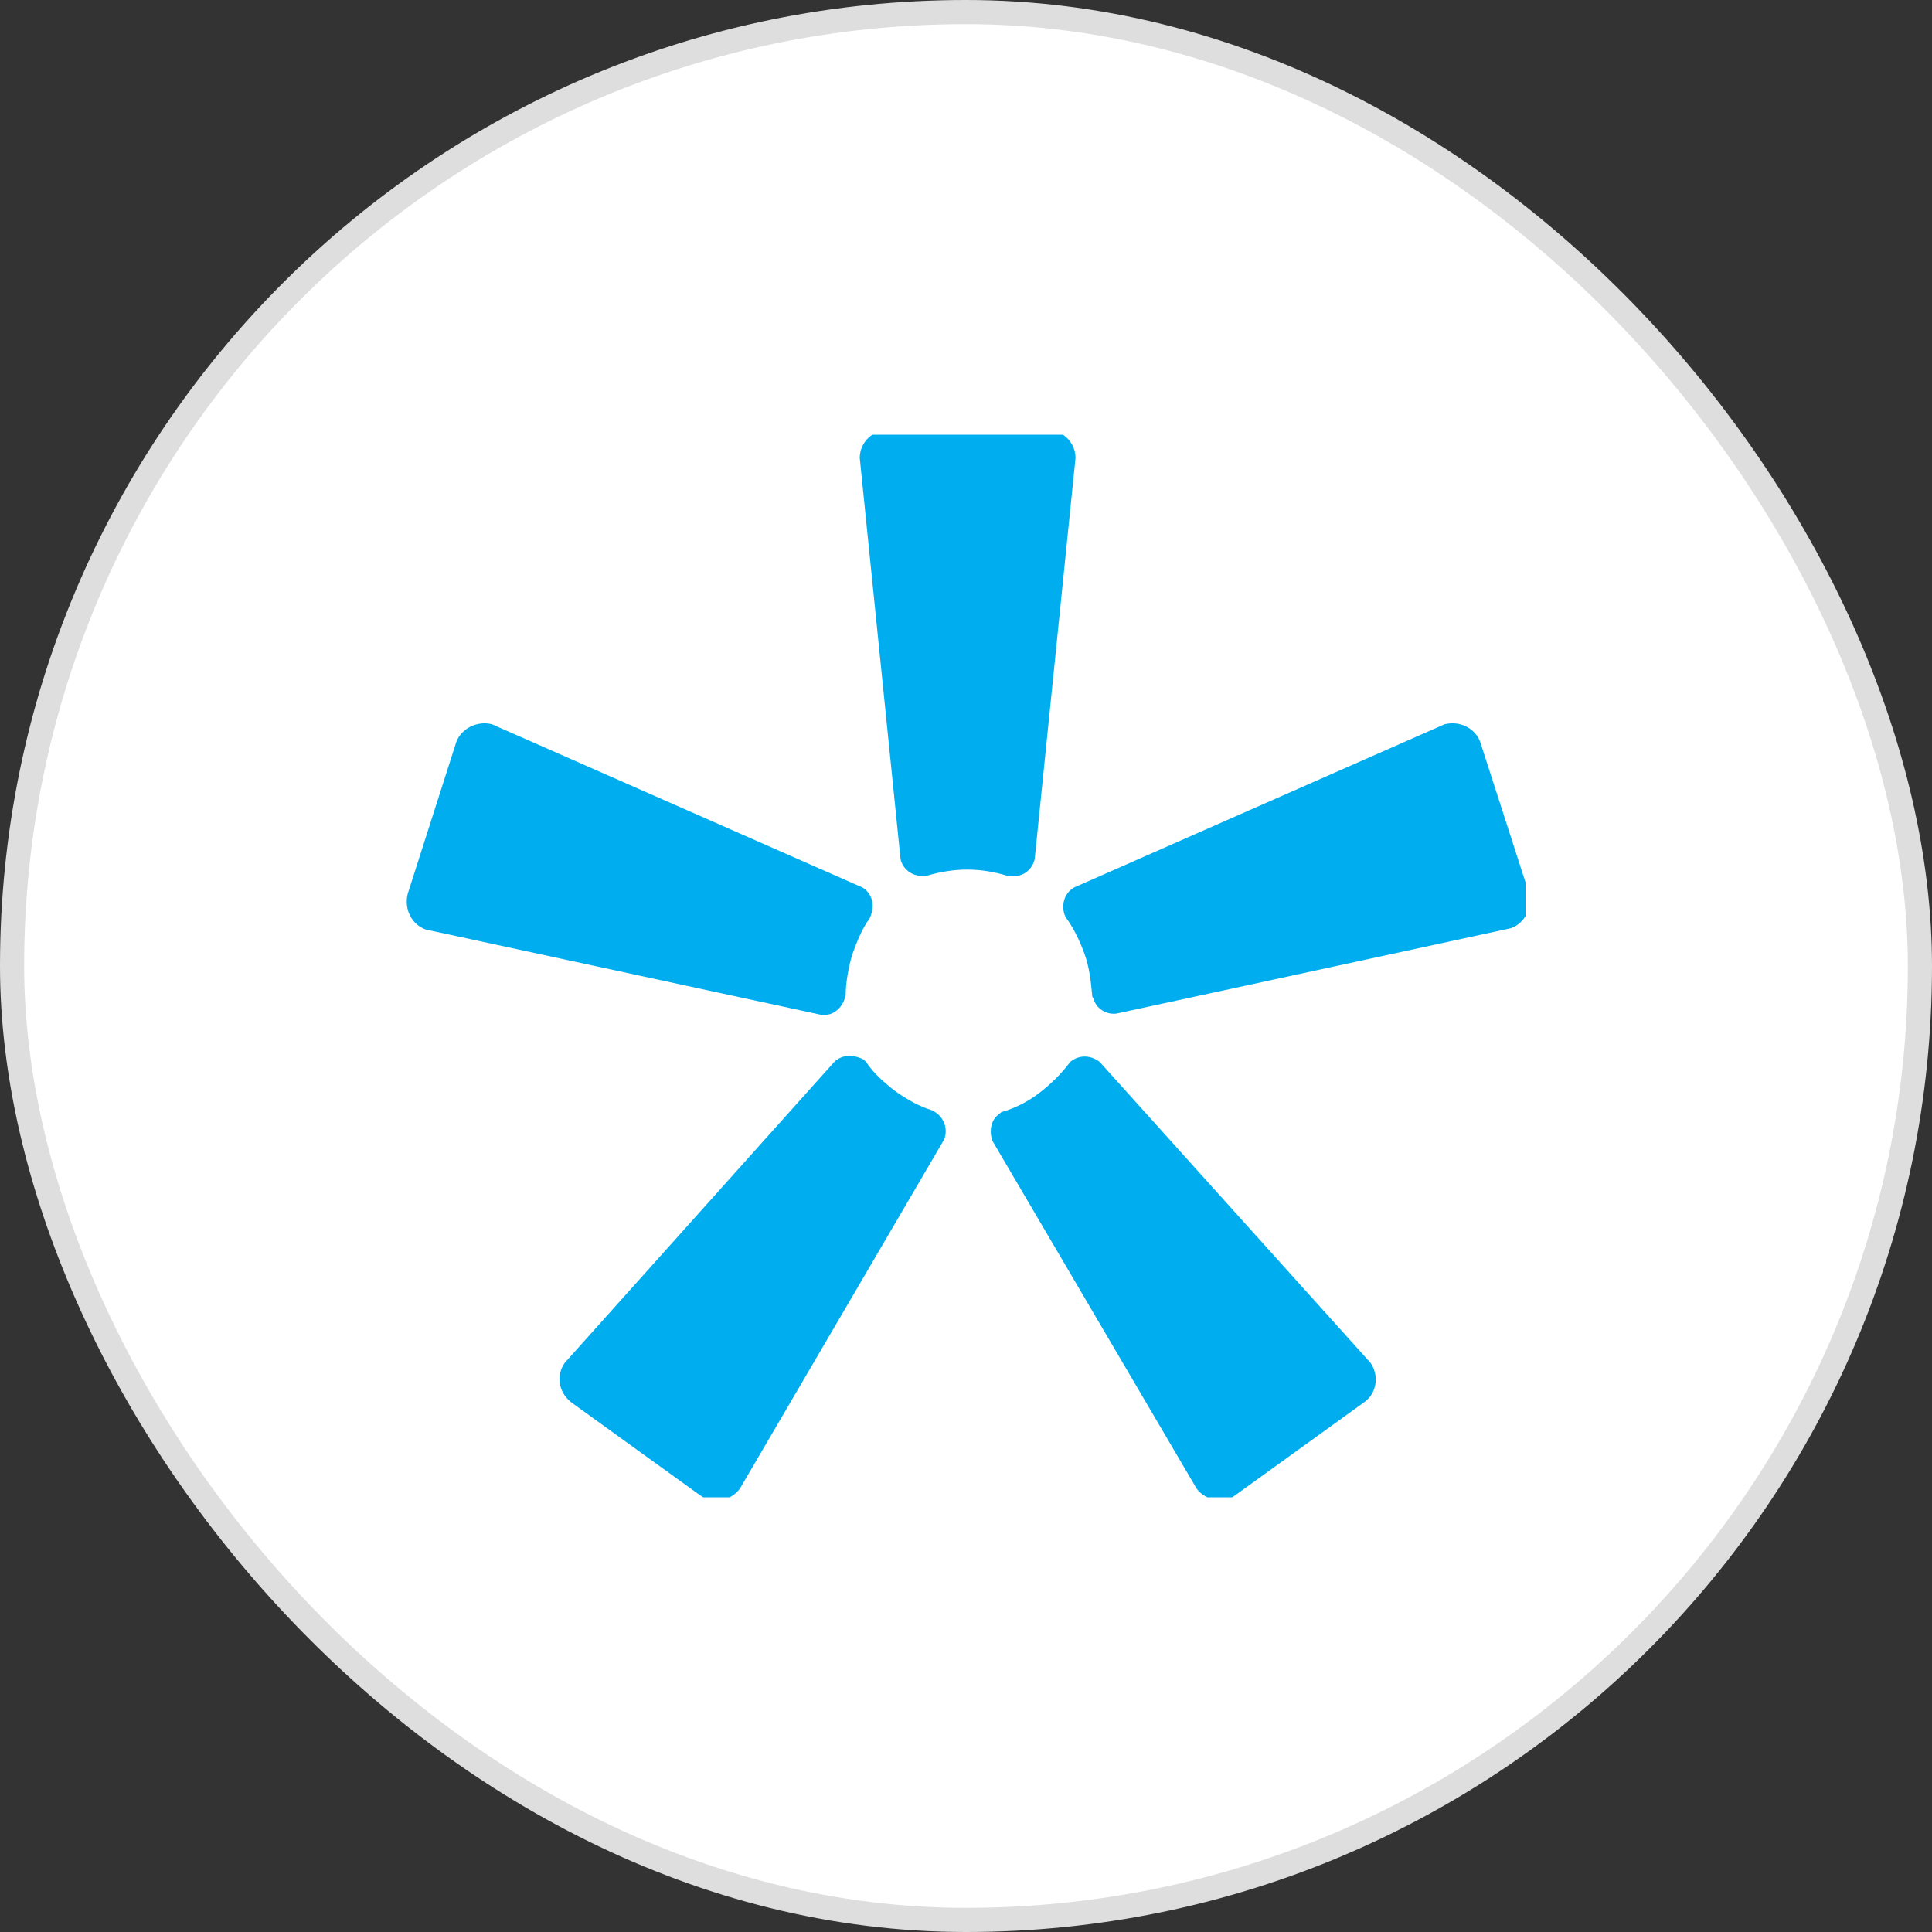
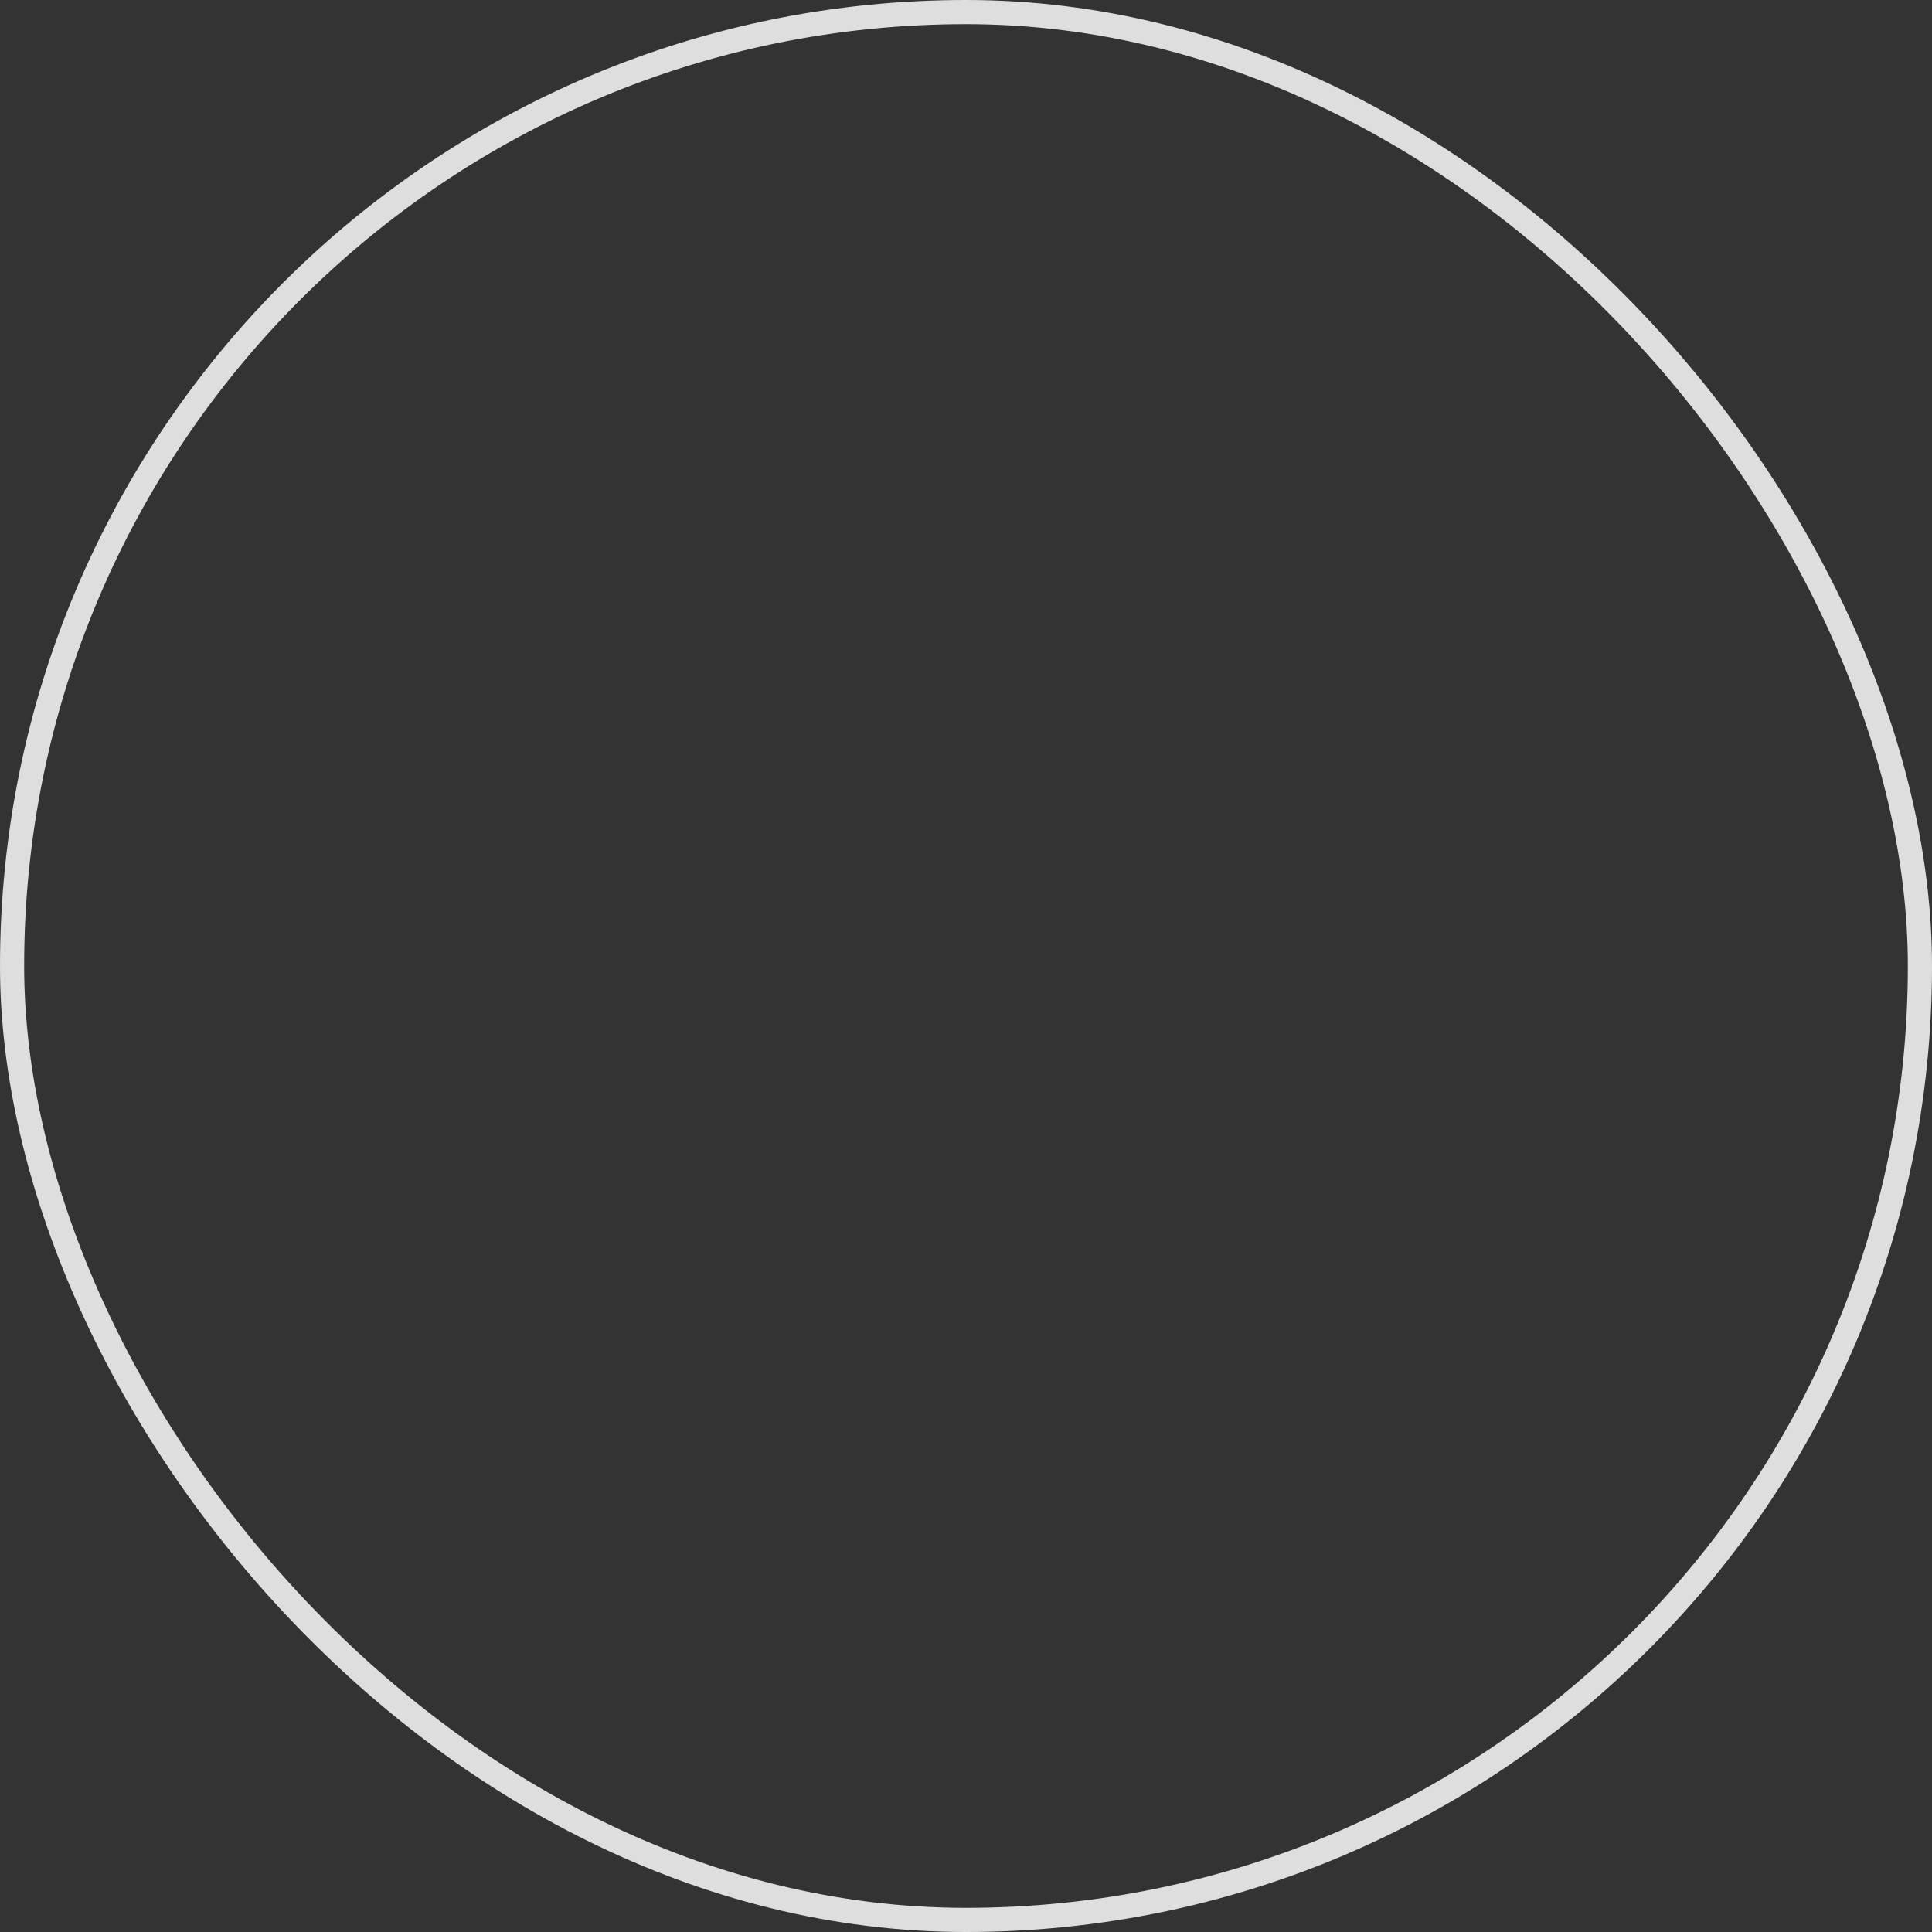
<svg xmlns="http://www.w3.org/2000/svg" width="80" height="80" viewBox="0 0 80 80" fill="none">
  <rect x="0" y="0" width="80" height="80" fill="#333333" stroke="none" />
-   <rect x="0.5" y="0.5" width="79" height="79" rx="39.5" fill="white" />
  <rect x="0.5" y="0.5" width="79" height="79" rx="39.5" stroke="#DEDEDE" />
  <g clip-path="url(#clip0_2547_37965)">
    <path d="M42.843 35.585L44.535 18.962C44.535 18.329 44.006 17.802 43.372 17.802H36.763C36.128 17.802 35.6 18.329 35.6 18.962L37.291 35.585C37.397 36.008 37.767 36.271 38.19 36.271C38.243 36.271 38.296 36.271 38.349 36.271C38.878 36.113 39.459 36.008 40.041 36.008C40.675 36.008 41.204 36.113 41.733 36.271C41.786 36.271 41.839 36.271 41.891 36.271C42.367 36.324 42.737 36.008 42.843 35.585Z" fill="#00AEEF" />
-     <path d="M35.705 36.746L20.372 29.991C19.79 29.833 19.103 30.15 18.892 30.73L16.883 37.01C16.724 37.643 17.041 38.277 17.623 38.488L34.013 42.023C34.436 42.076 34.806 41.812 34.965 41.39C34.965 41.337 35.017 41.285 35.017 41.232C35.017 40.704 35.123 40.124 35.282 39.543C35.493 38.963 35.705 38.435 36.022 38.013C36.022 37.96 36.075 37.907 36.075 37.854C36.233 37.432 36.075 36.957 35.705 36.746Z" fill="#00AEEF" />
+     <path d="M35.705 36.746L20.372 29.991C19.79 29.833 19.103 30.15 18.892 30.73L16.883 37.01C16.724 37.643 17.041 38.277 17.623 38.488L34.013 42.023C34.436 42.076 34.806 41.812 34.965 41.39C34.965 41.337 35.017 41.285 35.017 41.232C35.017 40.704 35.123 40.124 35.282 39.543C35.493 38.963 35.705 38.435 36.022 38.013C36.233 37.432 36.075 36.957 35.705 36.746Z" fill="#00AEEF" />
    <path d="M34.542 43.976L23.386 56.43C23.016 56.958 23.122 57.644 23.651 58.066L28.991 61.918C29.519 62.287 30.206 62.182 30.63 61.654L39.089 47.195C39.248 46.825 39.142 46.35 38.772 46.087C38.719 46.034 38.666 46.034 38.613 45.981C38.084 45.823 37.609 45.559 37.08 45.19C36.604 44.82 36.181 44.451 35.864 43.976C35.811 43.923 35.811 43.923 35.758 43.87C35.335 43.659 34.859 43.659 34.542 43.976Z" fill="#00AEEF" />
-     <path d="M41.098 47.248L49.558 61.654C49.928 62.129 50.668 62.288 51.144 61.918L56.484 58.066C57.013 57.697 57.118 56.958 56.748 56.43L45.539 43.976C45.222 43.712 44.746 43.659 44.376 43.923C44.323 43.976 44.271 43.976 44.271 44.029C43.953 44.451 43.53 44.873 43.054 45.242C42.579 45.612 42.05 45.876 41.521 46.034C41.468 46.034 41.416 46.087 41.363 46.14C41.045 46.351 40.94 46.826 41.098 47.248Z" fill="#00AEEF" />
-     <path d="M46.226 41.971L62.564 38.435C63.145 38.224 63.462 37.591 63.304 36.957L61.295 30.73C61.083 30.15 60.449 29.833 59.814 29.991L44.481 36.746C44.111 36.957 43.953 37.38 44.059 37.802C44.059 37.854 44.111 37.907 44.111 37.96C44.429 38.382 44.693 38.91 44.904 39.49C45.116 40.071 45.169 40.651 45.222 41.179C45.222 41.232 45.222 41.285 45.275 41.337C45.38 41.76 45.803 42.023 46.226 41.971Z" fill="#00AEEF" />
  </g>
  <defs>
    <clipPath id="clip0_2547_37965">
-       <rect width="46.34" height="44" fill="white" transform="translate(16.83 18)" />
-     </clipPath>
+       </clipPath>
  </defs>
</svg>